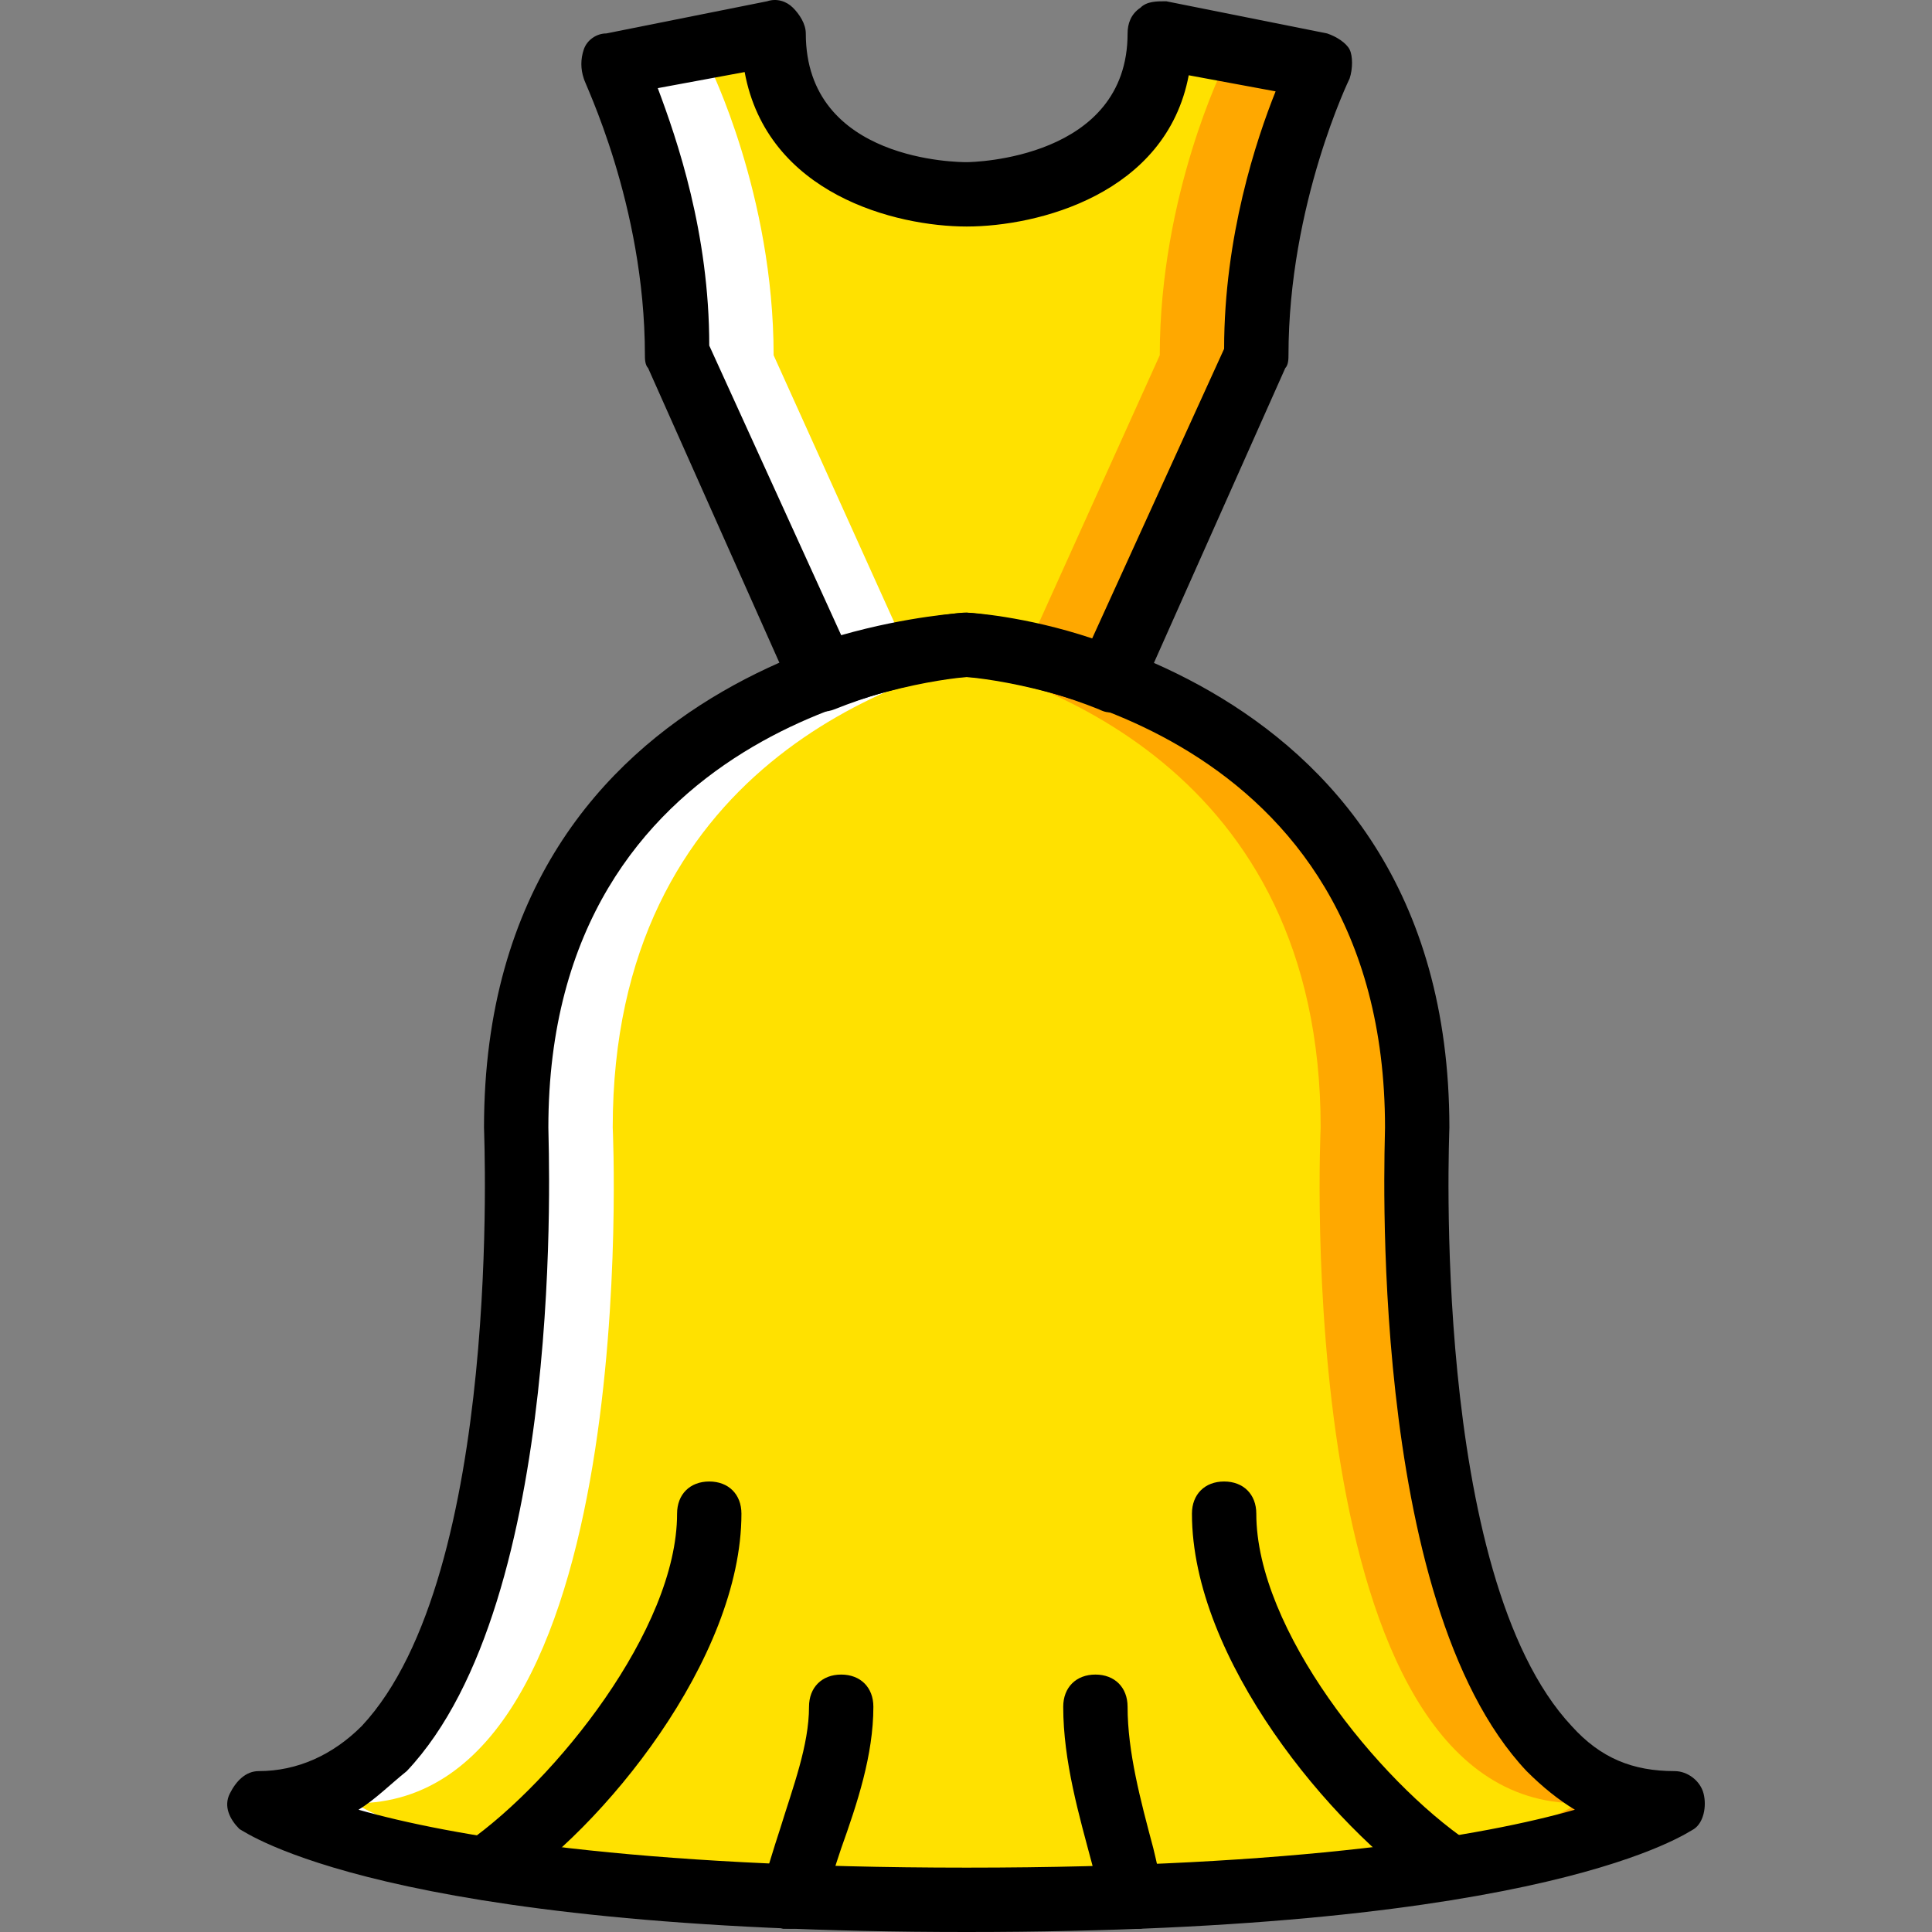
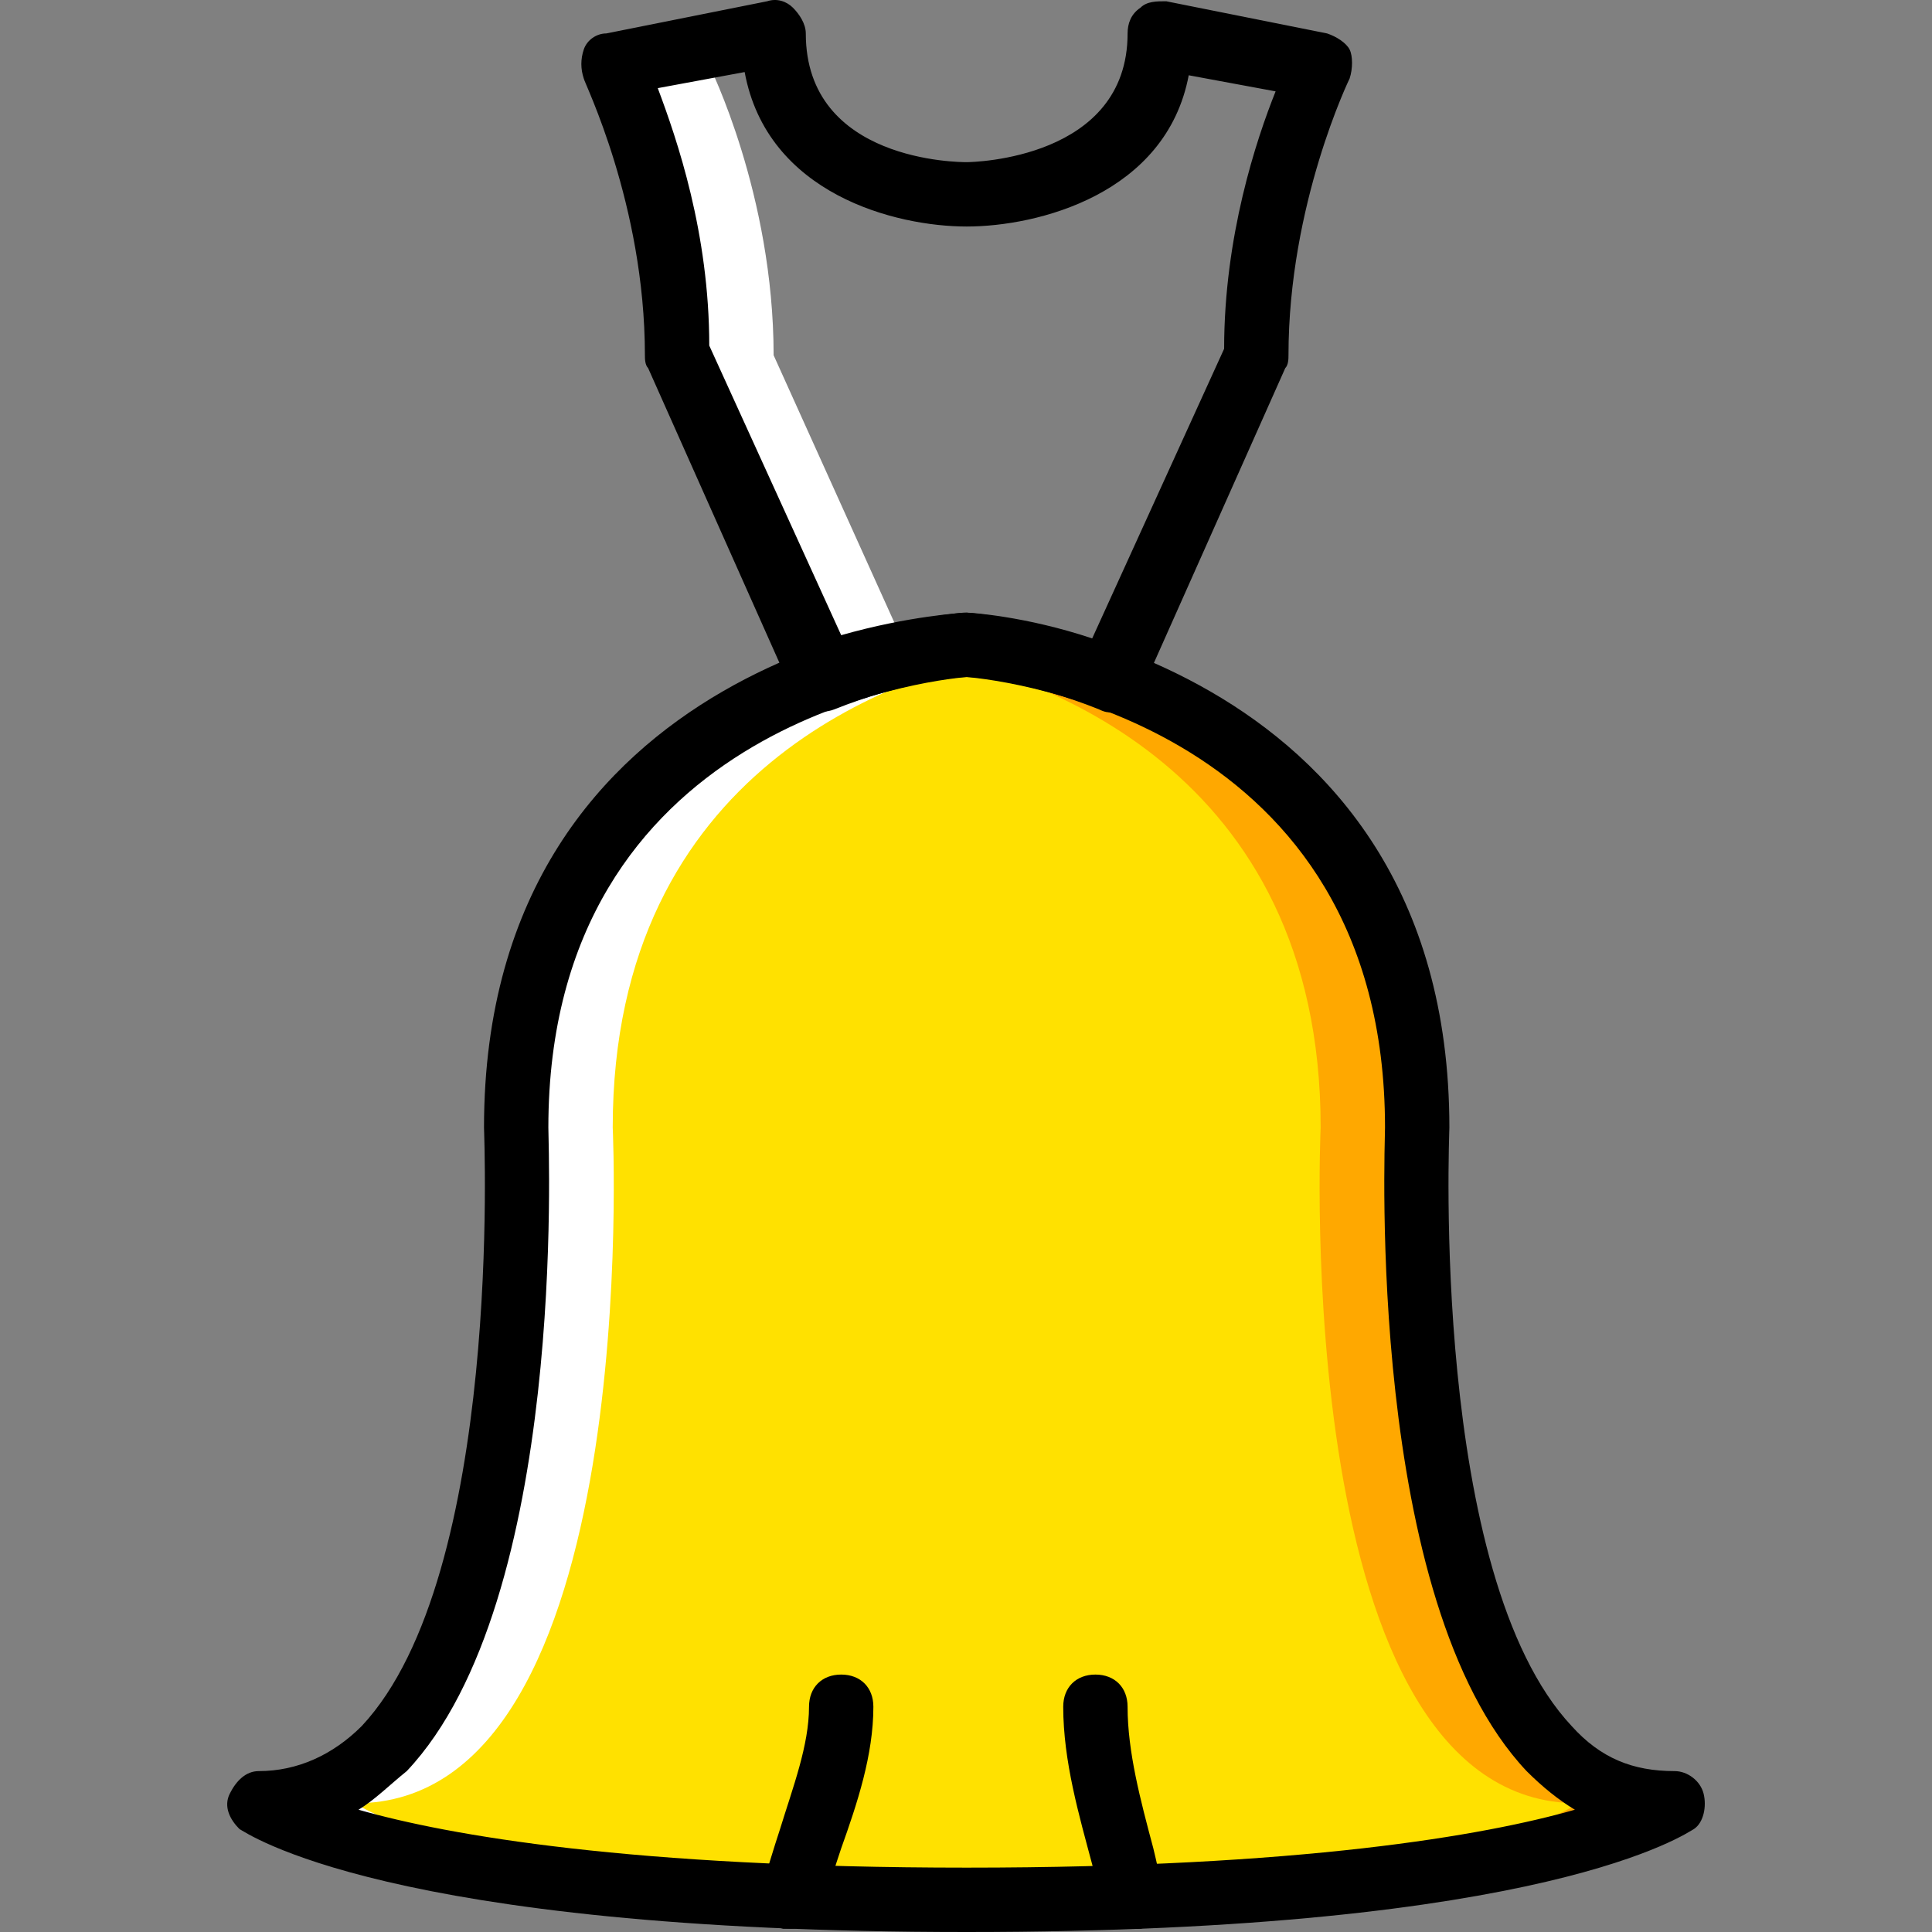
<svg xmlns="http://www.w3.org/2000/svg" height="800px" width="800px" version="1.1" id="Layer_1" viewBox="0 0 512.335 512.335" xml:space="preserve">
  <rect x="0" y="0" width="512.335" height="512.335" fill="#808080" stroke="none" />
  <g transform="translate(1)">
    <g>
      <path style="fill:#FFE100;" d="M374.818,299.001c0-119.467-119.467-128-119.467-128s-119.467,8.533-119.467,128    c0,0,8.533,179.2-68.267,179.2c0,0,34.133,25.6,187.733,25.6s187.733-25.6,187.733-25.6    C366.284,478.201,374.818,299.001,374.818,299.001" />
-       <path style="fill:#FFE100;" d="M216.951,180.388c21.333-8.533,38.4-9.387,38.4-9.387s17.067,0.853,38.4,9.387l38.4-86.187    c0-42.667,17.067-76.8,17.067-76.8l-42.667-8.533c0,42.667-51.2,42.667-51.2,42.667s-51.2,0-51.2-42.667l-42.667,8.533    c0,0,17.067,34.133,17.067,76.8L216.951,180.388z" />
    </g>
    <g>
      <path style="fill:#FFA800;" d="M374.818,299.001c0-119.467-119.467-128-119.467-128s-5.12,0-12.8,1.707    c30.72,5.973,106.667,30.72,106.667,126.293c0,0-8.533,179.2,68.267,179.2c0,0-32.427,23.893-174.933,25.6c4.267,0,8.533,0,12.8,0    c153.6,0,187.733-25.6,187.733-25.6C366.284,478.201,374.818,299.001,374.818,299.001" />
-       <path style="fill:#FFA800;" d="M306.551,8.868c0,1.707,0,3.413,0,5.12l17.067,3.413c0,0-17.067,34.133-17.067,76.8l-35.84,79.36    c5.973,1.707,14.507,3.413,23.04,6.827l38.4-86.187c0-42.667,17.067-76.8,17.067-76.8L306.551,8.868z" />
    </g>
    <g>
      <path style="fill:#FFFFFF;" d="M135.884,299.001c0-119.467,119.467-128,119.467-128s5.12,0,12.8,1.707    c-30.72,5.973-106.667,30.72-106.667,126.293c0,0,8.533,179.2-68.267,179.2c0,0,32.427,23.893,174.933,25.6    c-4.267,0-8.533,0-12.8,0c-153.6,0-187.733-25.6-187.733-25.6C144.418,478.201,135.884,299.001,135.884,299.001" />
      <path style="fill:#FFFFFF;" d="M204.151,8.868c0,1.707,0,3.413,0,5.12l-17.067,3.413c0,0,17.067,34.133,17.067,76.8l35.84,79.36    c-5.973,1.707-14.507,3.413-23.04,6.827l-38.4-86.187c0-42.667-17.067-76.8-17.067-76.8L204.151,8.868z" />
    </g>
-     <path d="M127.351,503.801c-2.56,0-5.12-1.707-6.827-3.413c-2.56-4.267-1.707-9.387,2.56-11.947   c23.04-16.213,55.467-56.32,55.467-87.04c0-5.12,3.413-8.533,8.533-8.533c5.12,0,8.533,3.413,8.533,8.533   c0,38.4-36.693,83.627-63.147,100.693C130.764,502.948,129.058,503.801,127.351,503.801z" />
-     <path d="M383.351,503.801c-1.707,0-3.413-0.853-5.12-1.707c-26.453-17.92-63.147-62.293-63.147-100.693   c0-5.12,3.413-8.533,8.533-8.533s8.533,3.413,8.533,8.533c0,30.72,32.427,70.827,56.32,87.04c4.267,2.56,5.12,7.68,2.56,11.947   C388.471,502.095,385.911,503.801,383.351,503.801z" />
    <path d="M208.418,511.481c-0.853,0-1.707,0-1.707,0c-4.267-0.853-7.68-5.973-5.973-10.24c1.707-5.12,3.413-11.093,5.12-16.213   c3.413-11.093,7.68-22.187,7.68-32.427c0-5.12,3.413-8.533,8.533-8.533c5.12,0,8.533,3.413,8.533,8.533   c0,12.8-4.267,25.6-8.533,37.547c-1.707,5.12-3.413,10.24-4.267,14.507C216.098,508.921,212.684,511.481,208.418,511.481z" />
    <path d="M299.724,511.481c-3.413,0-7.68-2.56-8.533-6.827c-0.853-3.413-1.707-6.827-2.56-10.24   c-3.413-12.8-7.68-27.307-7.68-41.813c0-5.12,3.413-8.533,8.533-8.533s8.533,3.413,8.533,8.533c0,11.947,3.413,24.747,6.827,37.547   c0.853,3.413,1.707,7.68,2.56,11.093c0.853,4.267-1.707,9.387-5.973,10.24C300.578,511.481,300.578,511.481,299.724,511.481z" />
    <path d="M255.351,512.335c-154.453,0-191.147-26.453-192.853-27.307c-2.56-2.56-4.267-5.973-2.56-9.387   c1.707-3.413,4.267-5.973,7.68-5.973c10.24,0,19.627-4.267,27.307-11.947c37.547-40.107,32.427-157.013,32.427-158.72   c0-126.293,126.293-136.533,127.147-136.533h0.853c1.707,0,128,10.24,128,136.533c0,1.707-5.12,118.613,32.427,158.72   c7.68,8.533,16.213,11.947,27.307,11.947c3.413,0,6.827,2.56,7.68,5.973c0.853,3.413,0,7.68-2.56,9.387   C446.498,485.881,409.804,512.335,255.351,512.335z M94.071,479.908c23.893,6.827,72.533,15.36,161.28,15.36   s137.387-8.533,161.28-15.36c-4.267-2.56-8.533-5.973-12.8-10.24c-42.667-45.227-37.547-165.547-37.547-170.667   c0-106.667-100.693-118.613-110.933-119.467c-10.24,0.853-110.933,12.8-110.933,119.467c0,5.12,5.12,125.44-37.547,170.667   C102.604,473.081,98.338,477.348,94.071,479.908z" />
    <path d="M293.751,188.921c-0.853,0-1.707,0-3.413-0.853c-17.067-6.827-31.573-8.533-34.987-8.533s-17.92,1.707-34.987,8.533   c-4.267,1.707-8.533,0-11.093-4.267l-38.4-86.187c-0.853-0.853-0.853-2.56-0.853-3.413c0-40.107-16.213-72.533-16.213-73.387   c-0.853-2.56-0.853-5.12,0-7.68c0.853-2.56,3.413-4.267,5.973-4.267l42.667-8.533c2.56-0.853,5.12,0,6.827,1.707   c1.707,1.707,3.413,4.267,3.413,6.827c0,34.133,40.96,34.133,42.667,34.133c1.707,0,42.667-0.853,42.667-34.133   c0-2.56,0.853-5.12,3.413-6.827c1.707-1.707,4.267-1.707,6.827-1.707l42.667,8.533c2.56,0.853,5.12,2.56,5.973,4.267   c0.853,1.707,0.853,5.12,0,7.68c0,0-16.213,33.28-16.213,73.387c0,0.853,0,2.56-0.853,3.413l-38.4,86.187   C299.724,186.361,296.311,188.921,293.751,188.921z M255.351,162.468L255.351,162.468c0.853,0,15.36,0.853,33.28,6.827l34.987-76.8   c0-29.867,8.533-55.467,13.653-68.267l-23.04-4.267c-5.973,31.573-40.107,40.107-58.88,40.107s-52.907-8.533-58.88-40.96   l-23.04,4.267c5.12,13.653,13.653,38.4,13.653,68.267l34.987,76.8C239.991,163.321,254.498,162.468,255.351,162.468   L255.351,162.468z" />
  </g>
</svg>